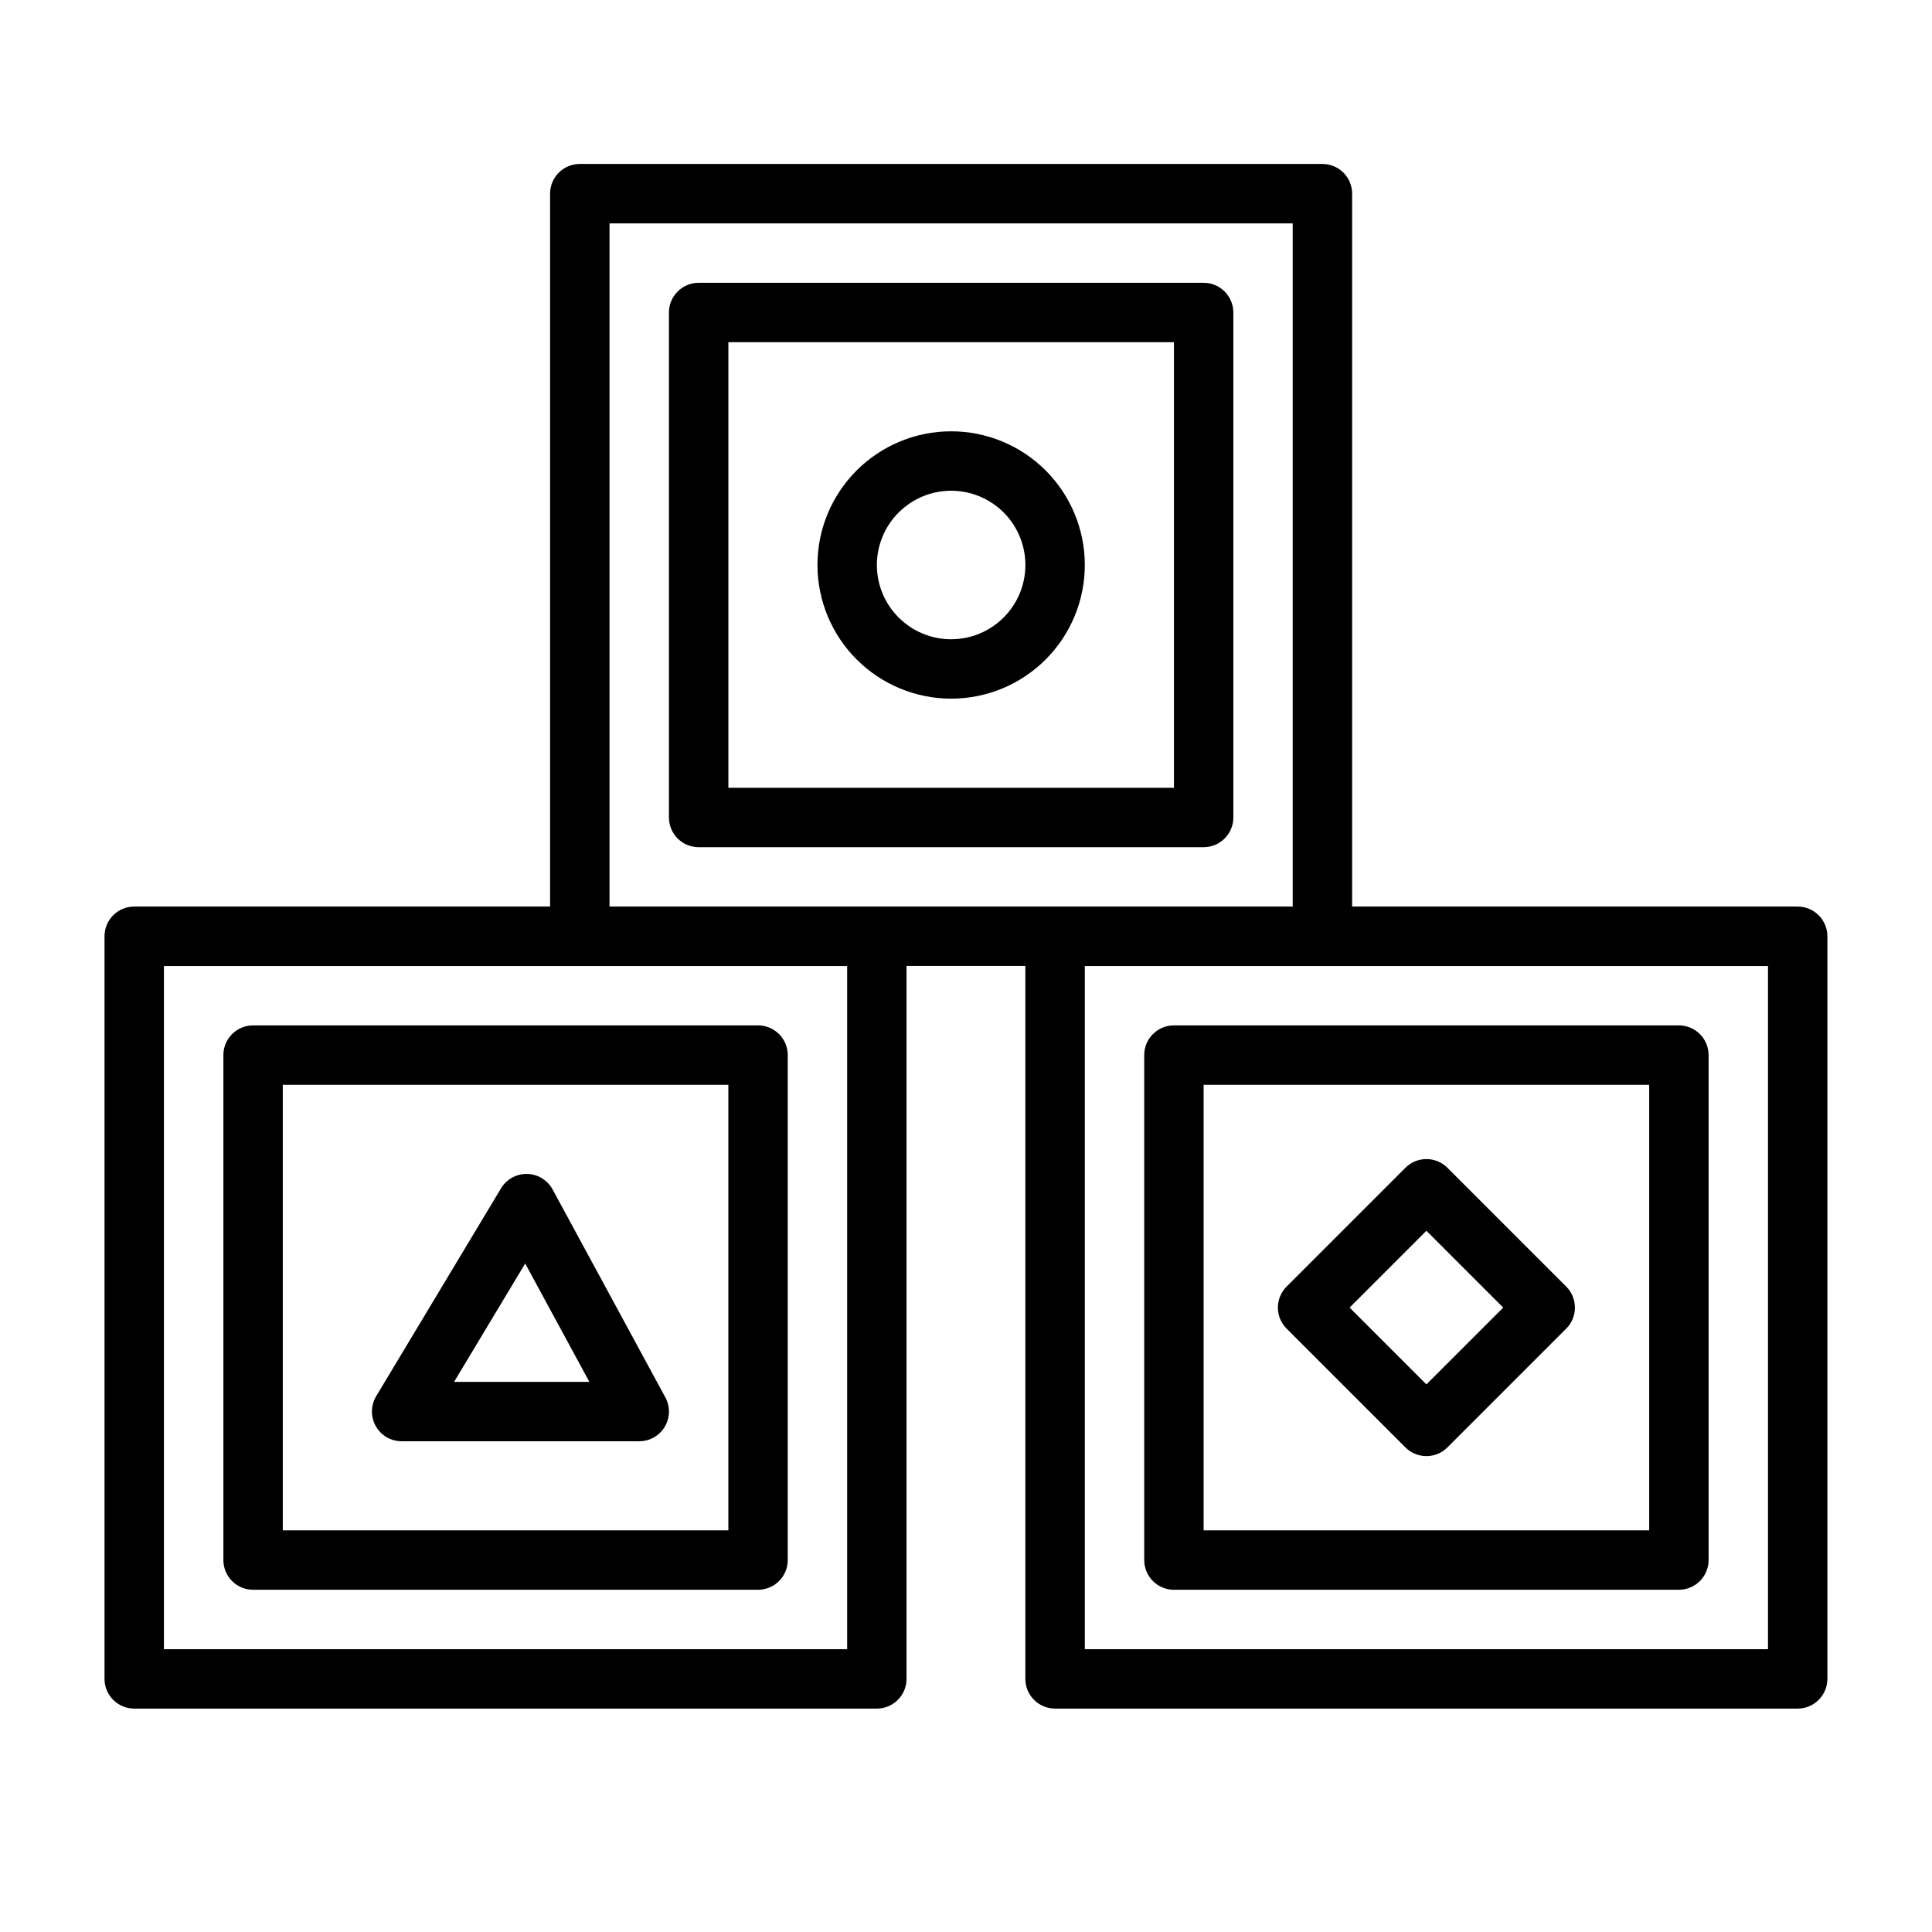
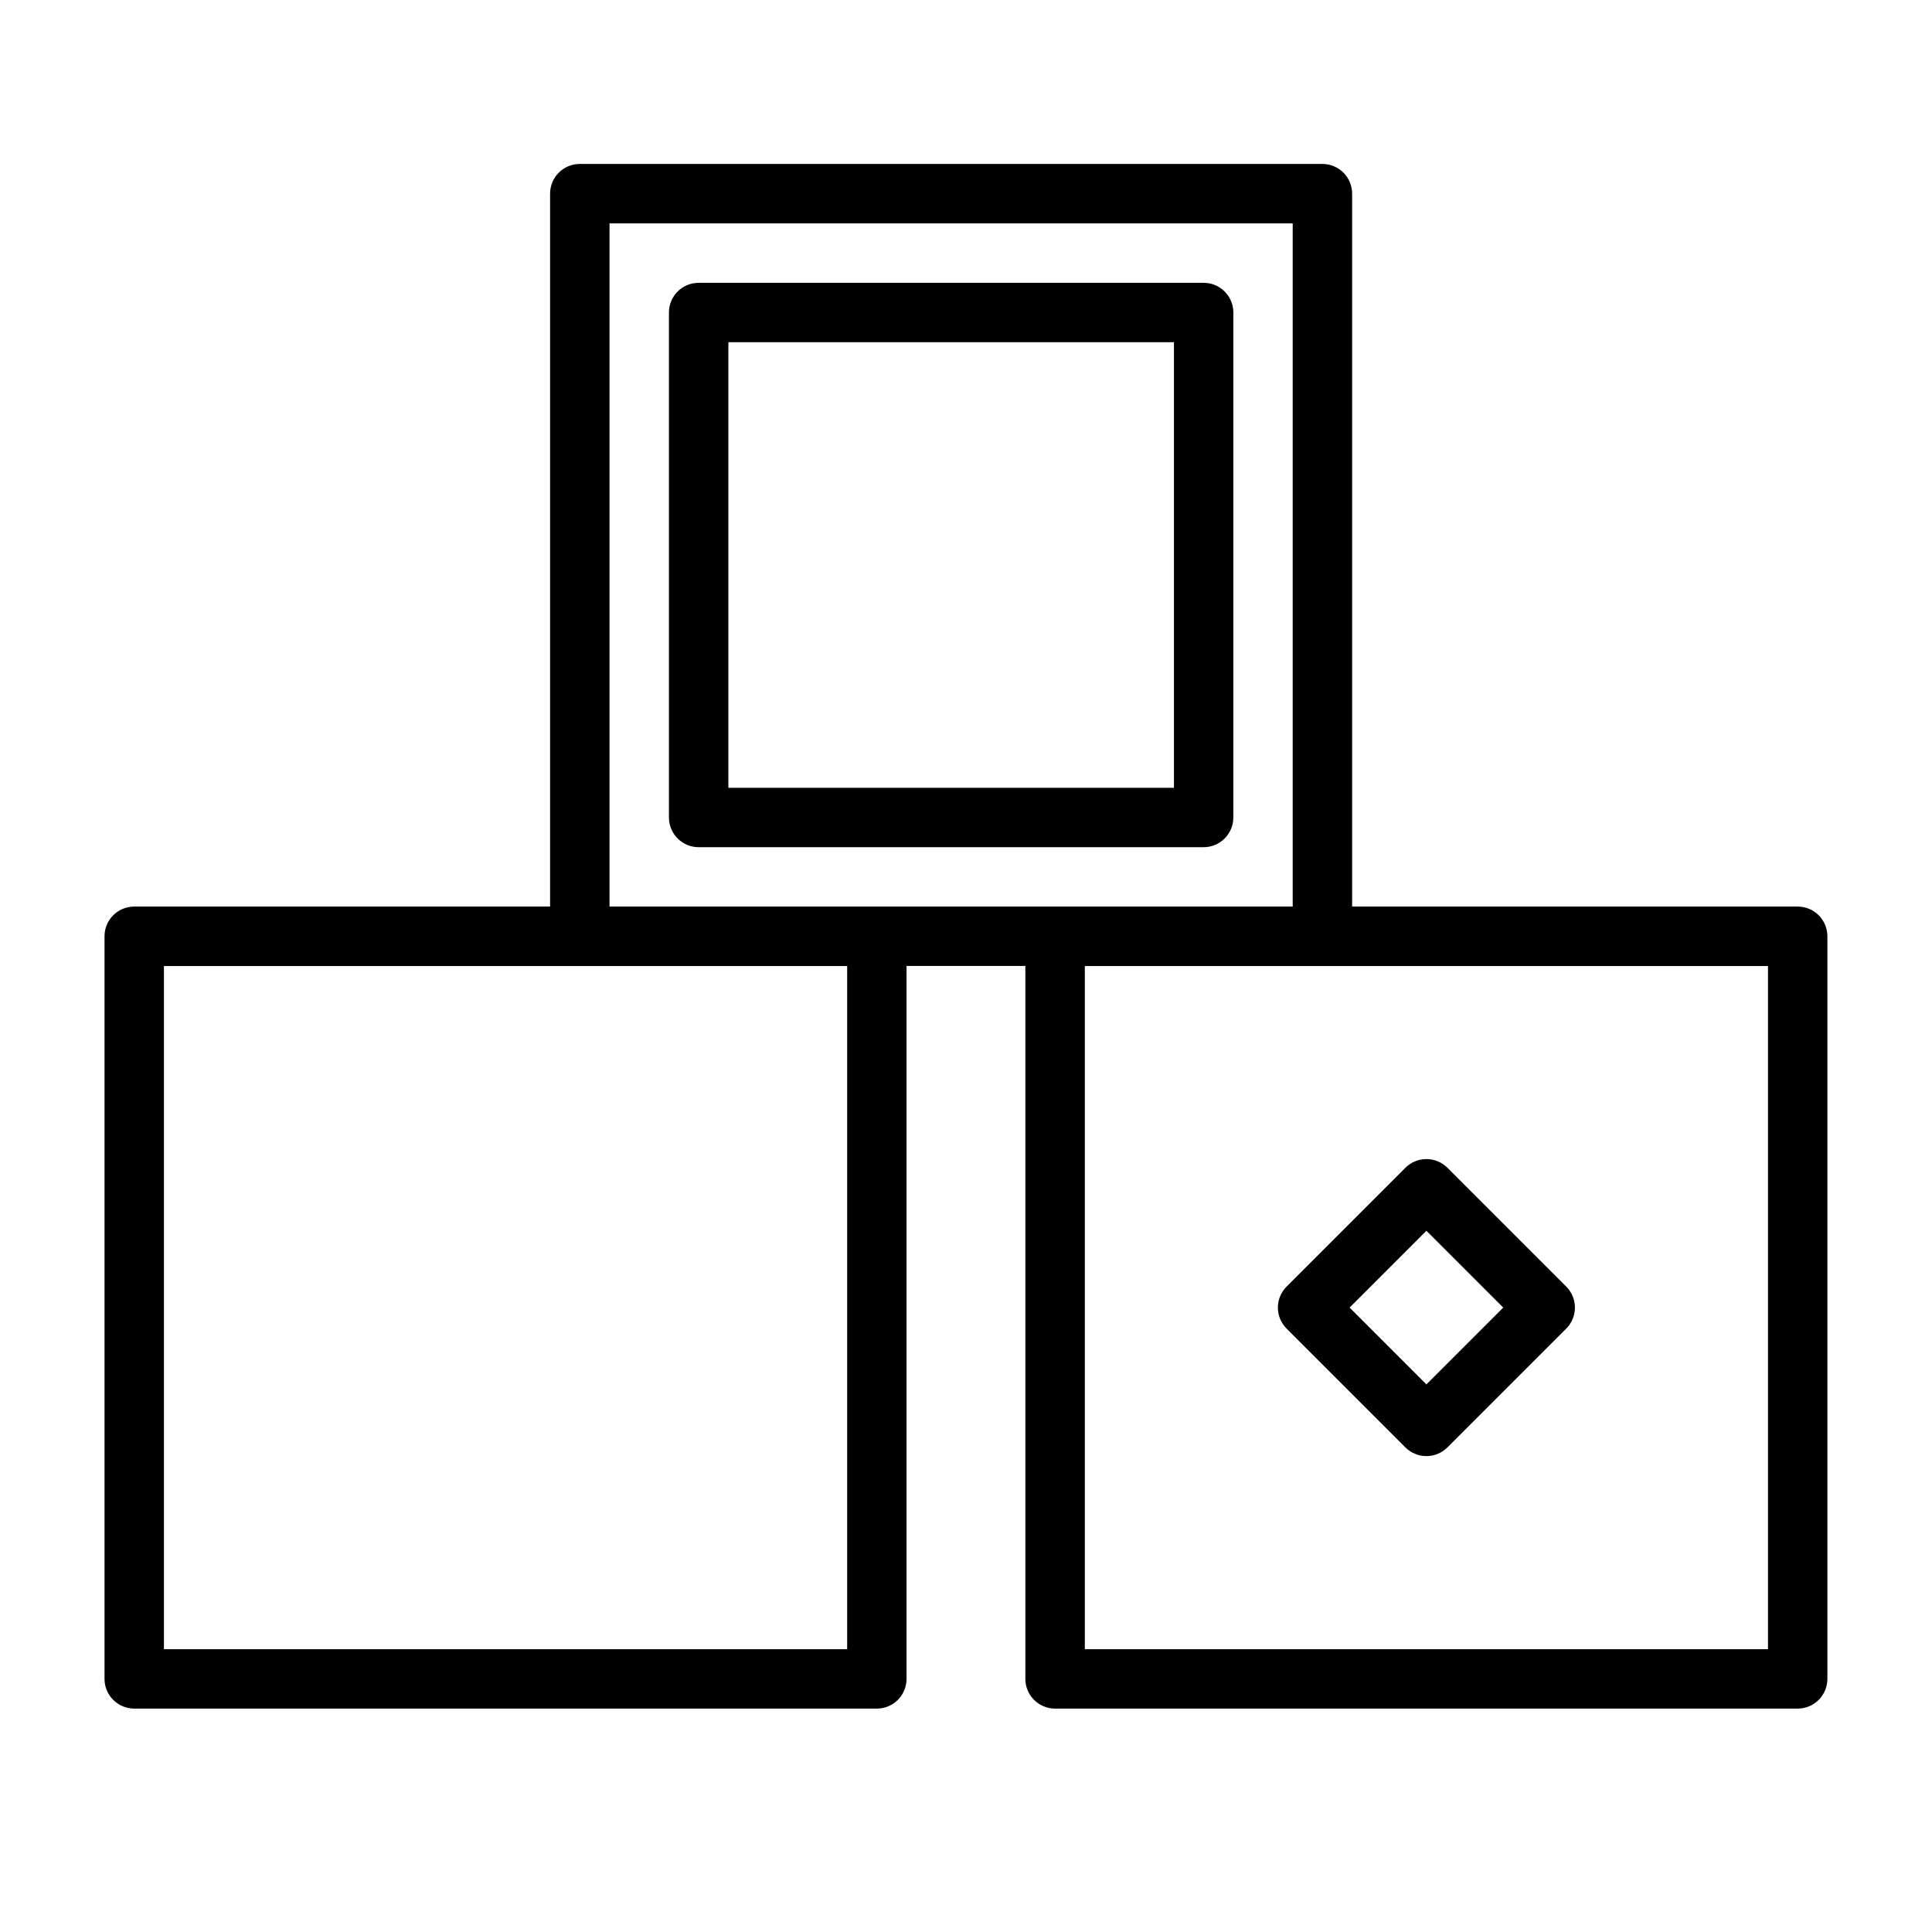
<svg xmlns="http://www.w3.org/2000/svg" fill="#000000" width="800px" height="800px" version="1.1" viewBox="144 144 512 512">
  <g>
-     <path d="m203.2 423.61v133.82c0 2.09 0.828 4.09 2.305 5.566 1.477 1.477 3.477 2.309 5.566 2.309h133.82c2.086 0 4.09-0.832 5.566-2.309 1.477-1.477 2.305-3.477 2.305-5.566v-133.82c0-2.086-0.828-4.09-2.305-5.566-1.477-1.477-3.481-2.305-5.566-2.305h-133.82c-4.348 0-7.871 3.523-7.871 7.871zm15.742 7.871 118.08 0.004v118.08h-118.08z" />
    <path d="m620.41 384.25h-118.08v-188.93c0-2.086-0.832-4.09-2.309-5.566-1.473-1.473-3.477-2.305-5.566-2.305h-196.8c-4.348 0-7.875 3.523-7.875 7.871v188.93h-110.21c-4.348 0-7.871 3.523-7.871 7.871v196.8c0 2.09 0.828 4.09 2.305 5.566 1.477 1.477 3.477 2.309 5.566 2.309h196.8c2.086 0 4.09-0.832 5.566-2.309 1.477-1.477 2.305-3.477 2.305-5.566v-188.93h31.488v188.93c0 2.09 0.828 4.09 2.305 5.566 1.477 1.477 3.481 2.309 5.566 2.309h196.8c2.09 0 4.09-0.832 5.566-2.309 1.477-1.477 2.309-3.477 2.309-5.566v-196.8c0-2.086-0.832-4.09-2.309-5.566-1.477-1.477-3.477-2.305-5.566-2.305zm-314.88-181.05h181.05v181.05h-181.05zm62.977 377.86h-181.06v-181.05h181.06zm244.03 0h-181.05v-181.05h181.05z" />
-     <path d="m447.23 423.61v133.82c0 2.09 0.828 4.09 2.305 5.566 1.477 1.477 3.481 2.309 5.566 2.309h133.82c2.09 0 4.09-0.832 5.566-2.309 1.477-1.477 2.309-3.477 2.309-5.566v-133.82c0-2.086-0.832-4.09-2.309-5.566-1.477-1.477-3.477-2.305-5.566-2.305h-133.82c-4.348 0-7.871 3.523-7.871 7.871zm15.742 7.871 118.08 0.004v118.08h-118.08z" />
    <path d="m527.58 453.47c-1.477-1.477-3.481-2.305-5.566-2.305-2.09 0-4.09 0.828-5.566 2.305l-31.488 31.488c-1.477 1.477-2.305 3.477-2.305 5.566 0 2.086 0.828 4.09 2.305 5.566l31.488 31.488c3.074 3.07 8.059 3.07 11.133 0l31.488-31.488c1.477-1.477 2.305-3.481 2.305-5.566 0-2.09-0.828-4.09-2.305-5.566zm-5.566 57.41-20.355-20.355 20.355-20.355 20.355 20.355z" />
    <path d="m470.85 360.64v-133.82c0-2.086-0.832-4.09-2.305-5.566-1.477-1.477-3.481-2.305-5.566-2.305h-133.83c-4.348 0-7.871 3.523-7.871 7.871v133.82c0 2.09 0.832 4.09 2.305 5.566 1.477 1.477 3.481 2.309 5.566 2.309h133.83c2.086 0 4.09-0.832 5.566-2.309 1.473-1.477 2.305-3.477 2.305-5.566zm-15.742-7.871h-118.08v-118.08h118.08z" />
-     <path d="m396.06 329.15c9.395 0 18.406-3.731 25.047-10.375 6.644-6.641 10.379-15.652 10.379-25.047 0-9.395-3.734-18.406-10.379-25.051-6.641-6.641-15.652-10.375-25.047-10.375s-18.406 3.734-25.047 10.375c-6.644 6.644-10.379 15.656-10.379 25.051 0.012 9.391 3.746 18.395 10.387 25.035 6.644 6.644 15.648 10.379 25.039 10.387zm0-55.105v0.004c5.219 0 10.227 2.074 13.914 5.762 3.691 3.691 5.766 8.699 5.766 13.918s-2.074 10.227-5.766 13.914c-3.688 3.691-8.695 5.766-13.914 5.766s-10.227-2.074-13.914-5.766c-3.691-3.688-5.766-8.695-5.766-13.914 0.004-5.219 2.082-10.223 5.769-13.91 3.691-3.691 8.691-5.766 13.91-5.769z" />
-     <path d="m290.45 459.22c-1.348-2.484-3.926-4.055-6.75-4.117-2.824-0.062-5.465 1.395-6.922 3.816l-33.094 55.105c-1.453 2.434-1.492 5.461-0.094 7.926 1.395 2.469 4.008 3.992 6.844 3.996h62.977c2.773 0 5.344-1.461 6.762-3.844 1.422-2.383 1.48-5.34 0.156-7.777zm-26.109 50.984 18.84-31.363 17.004 31.363z" />
  </g>
</svg>